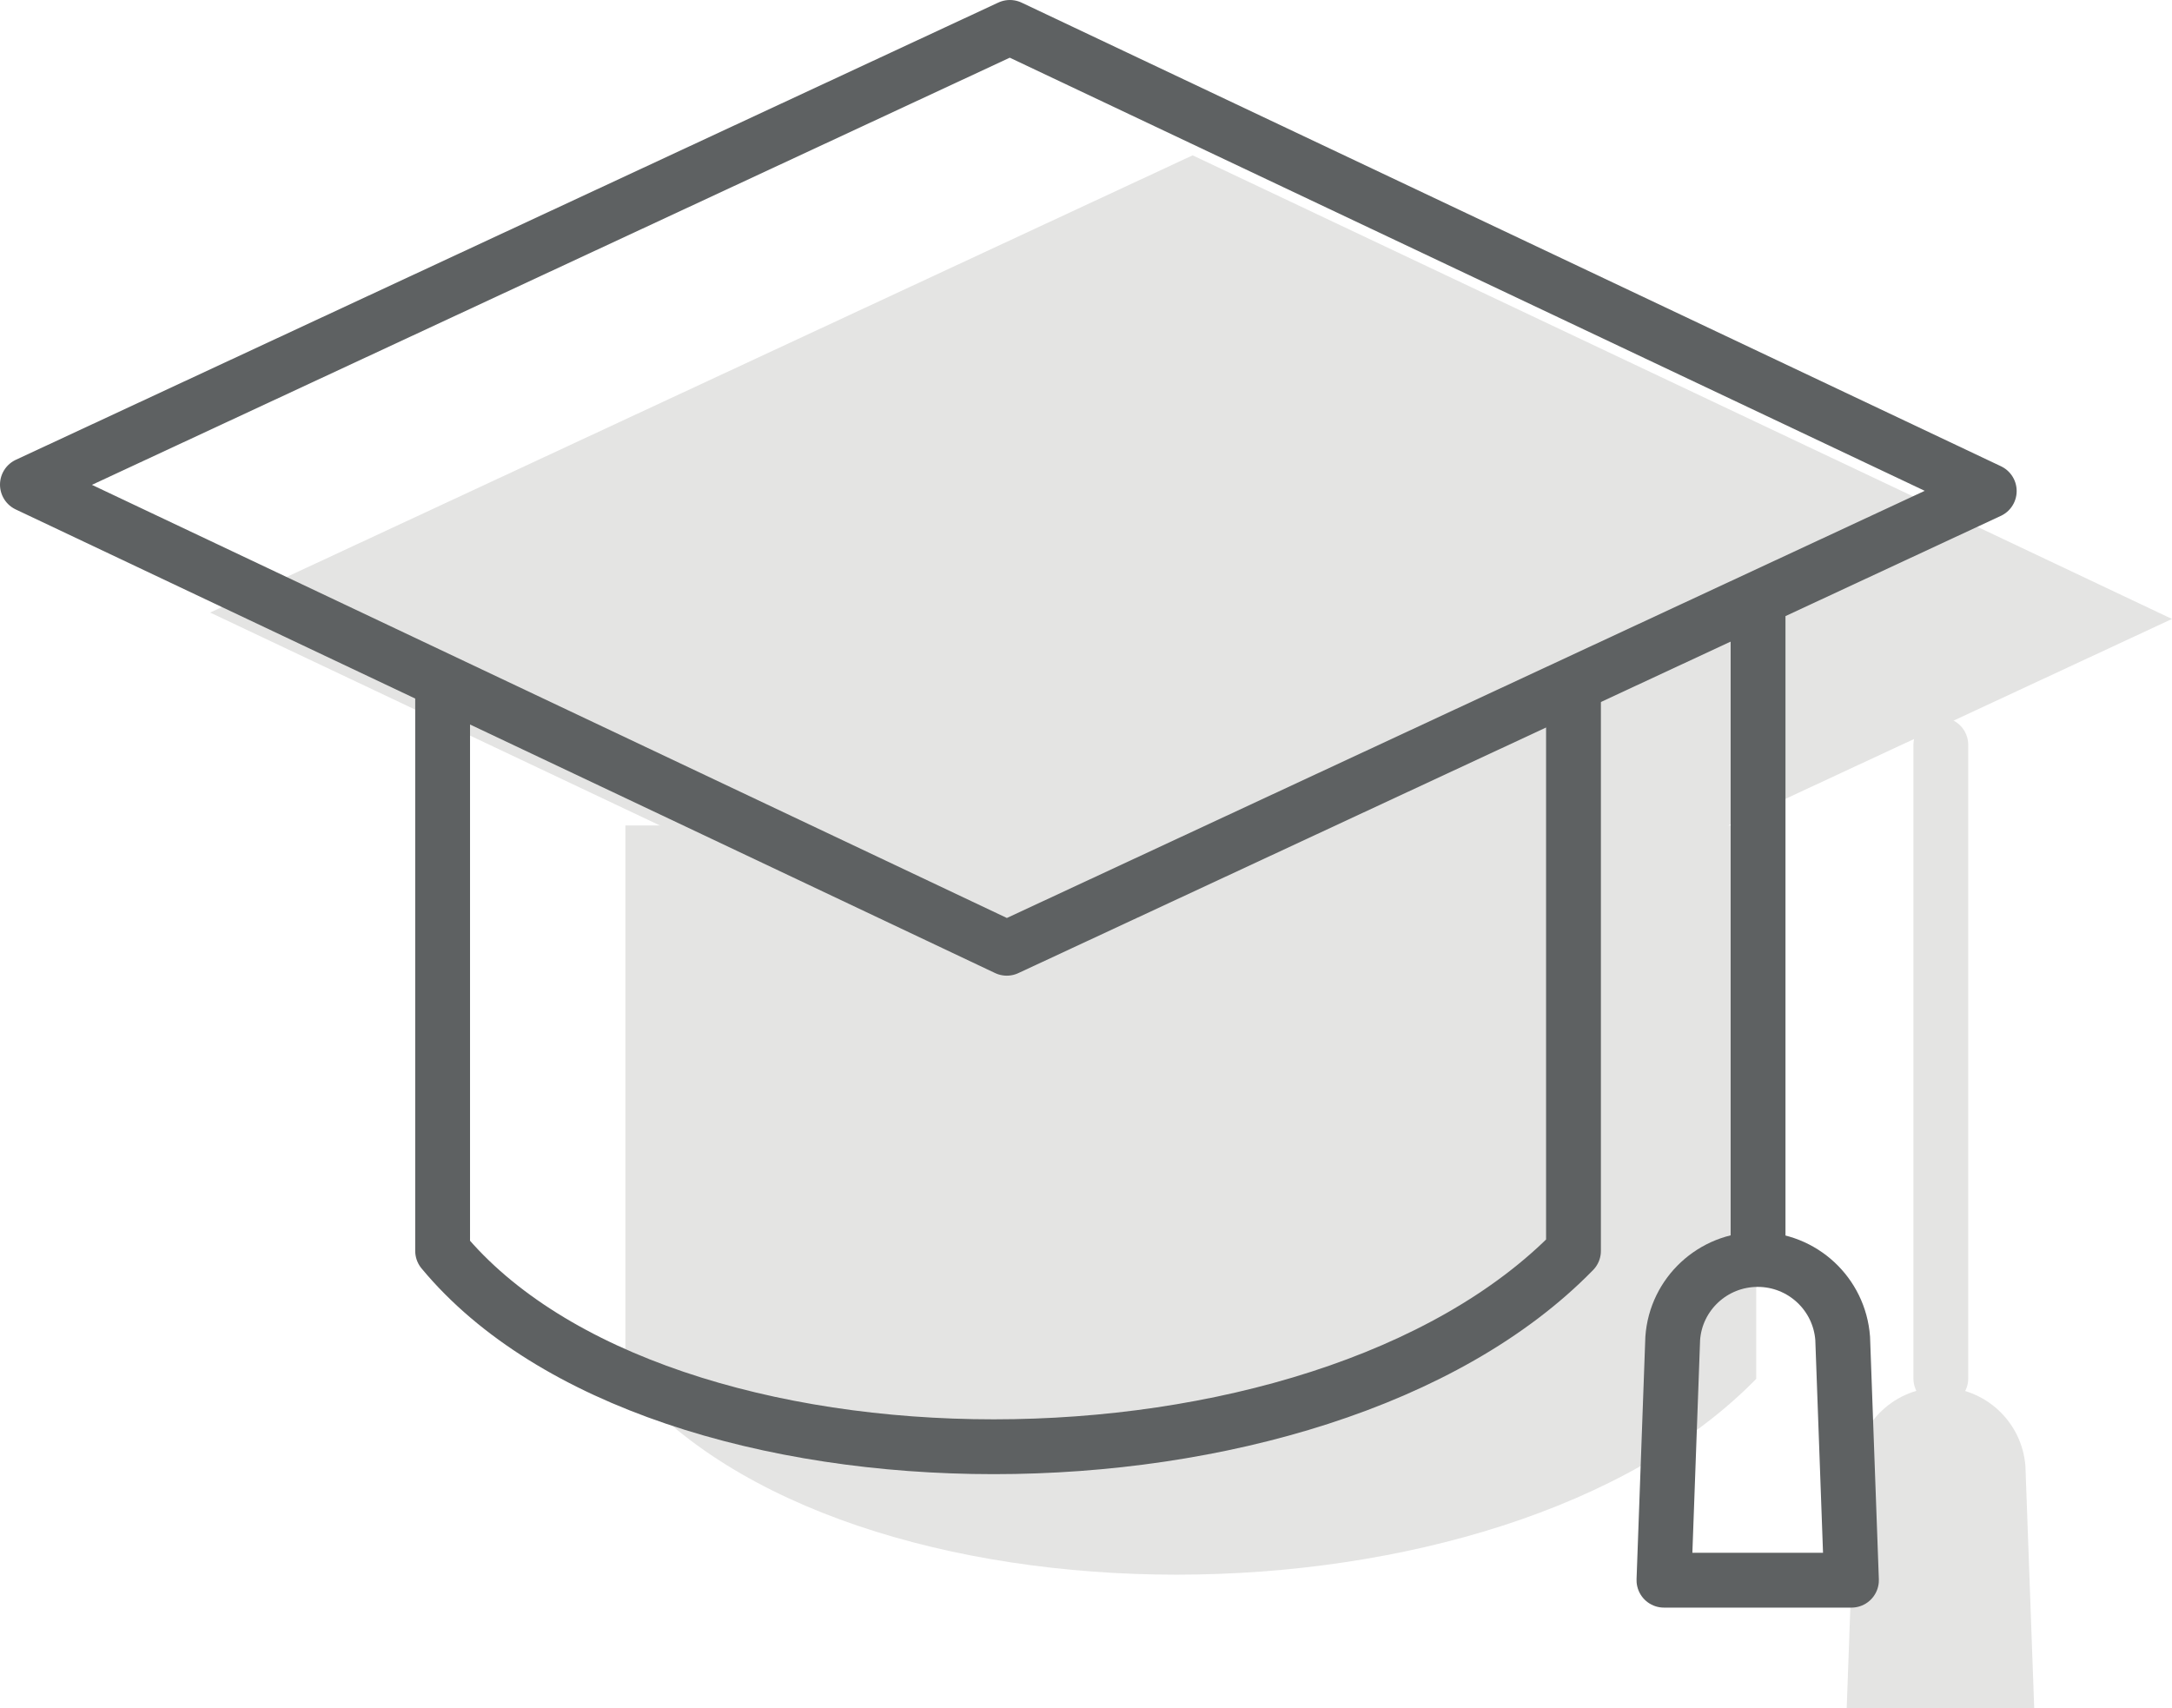
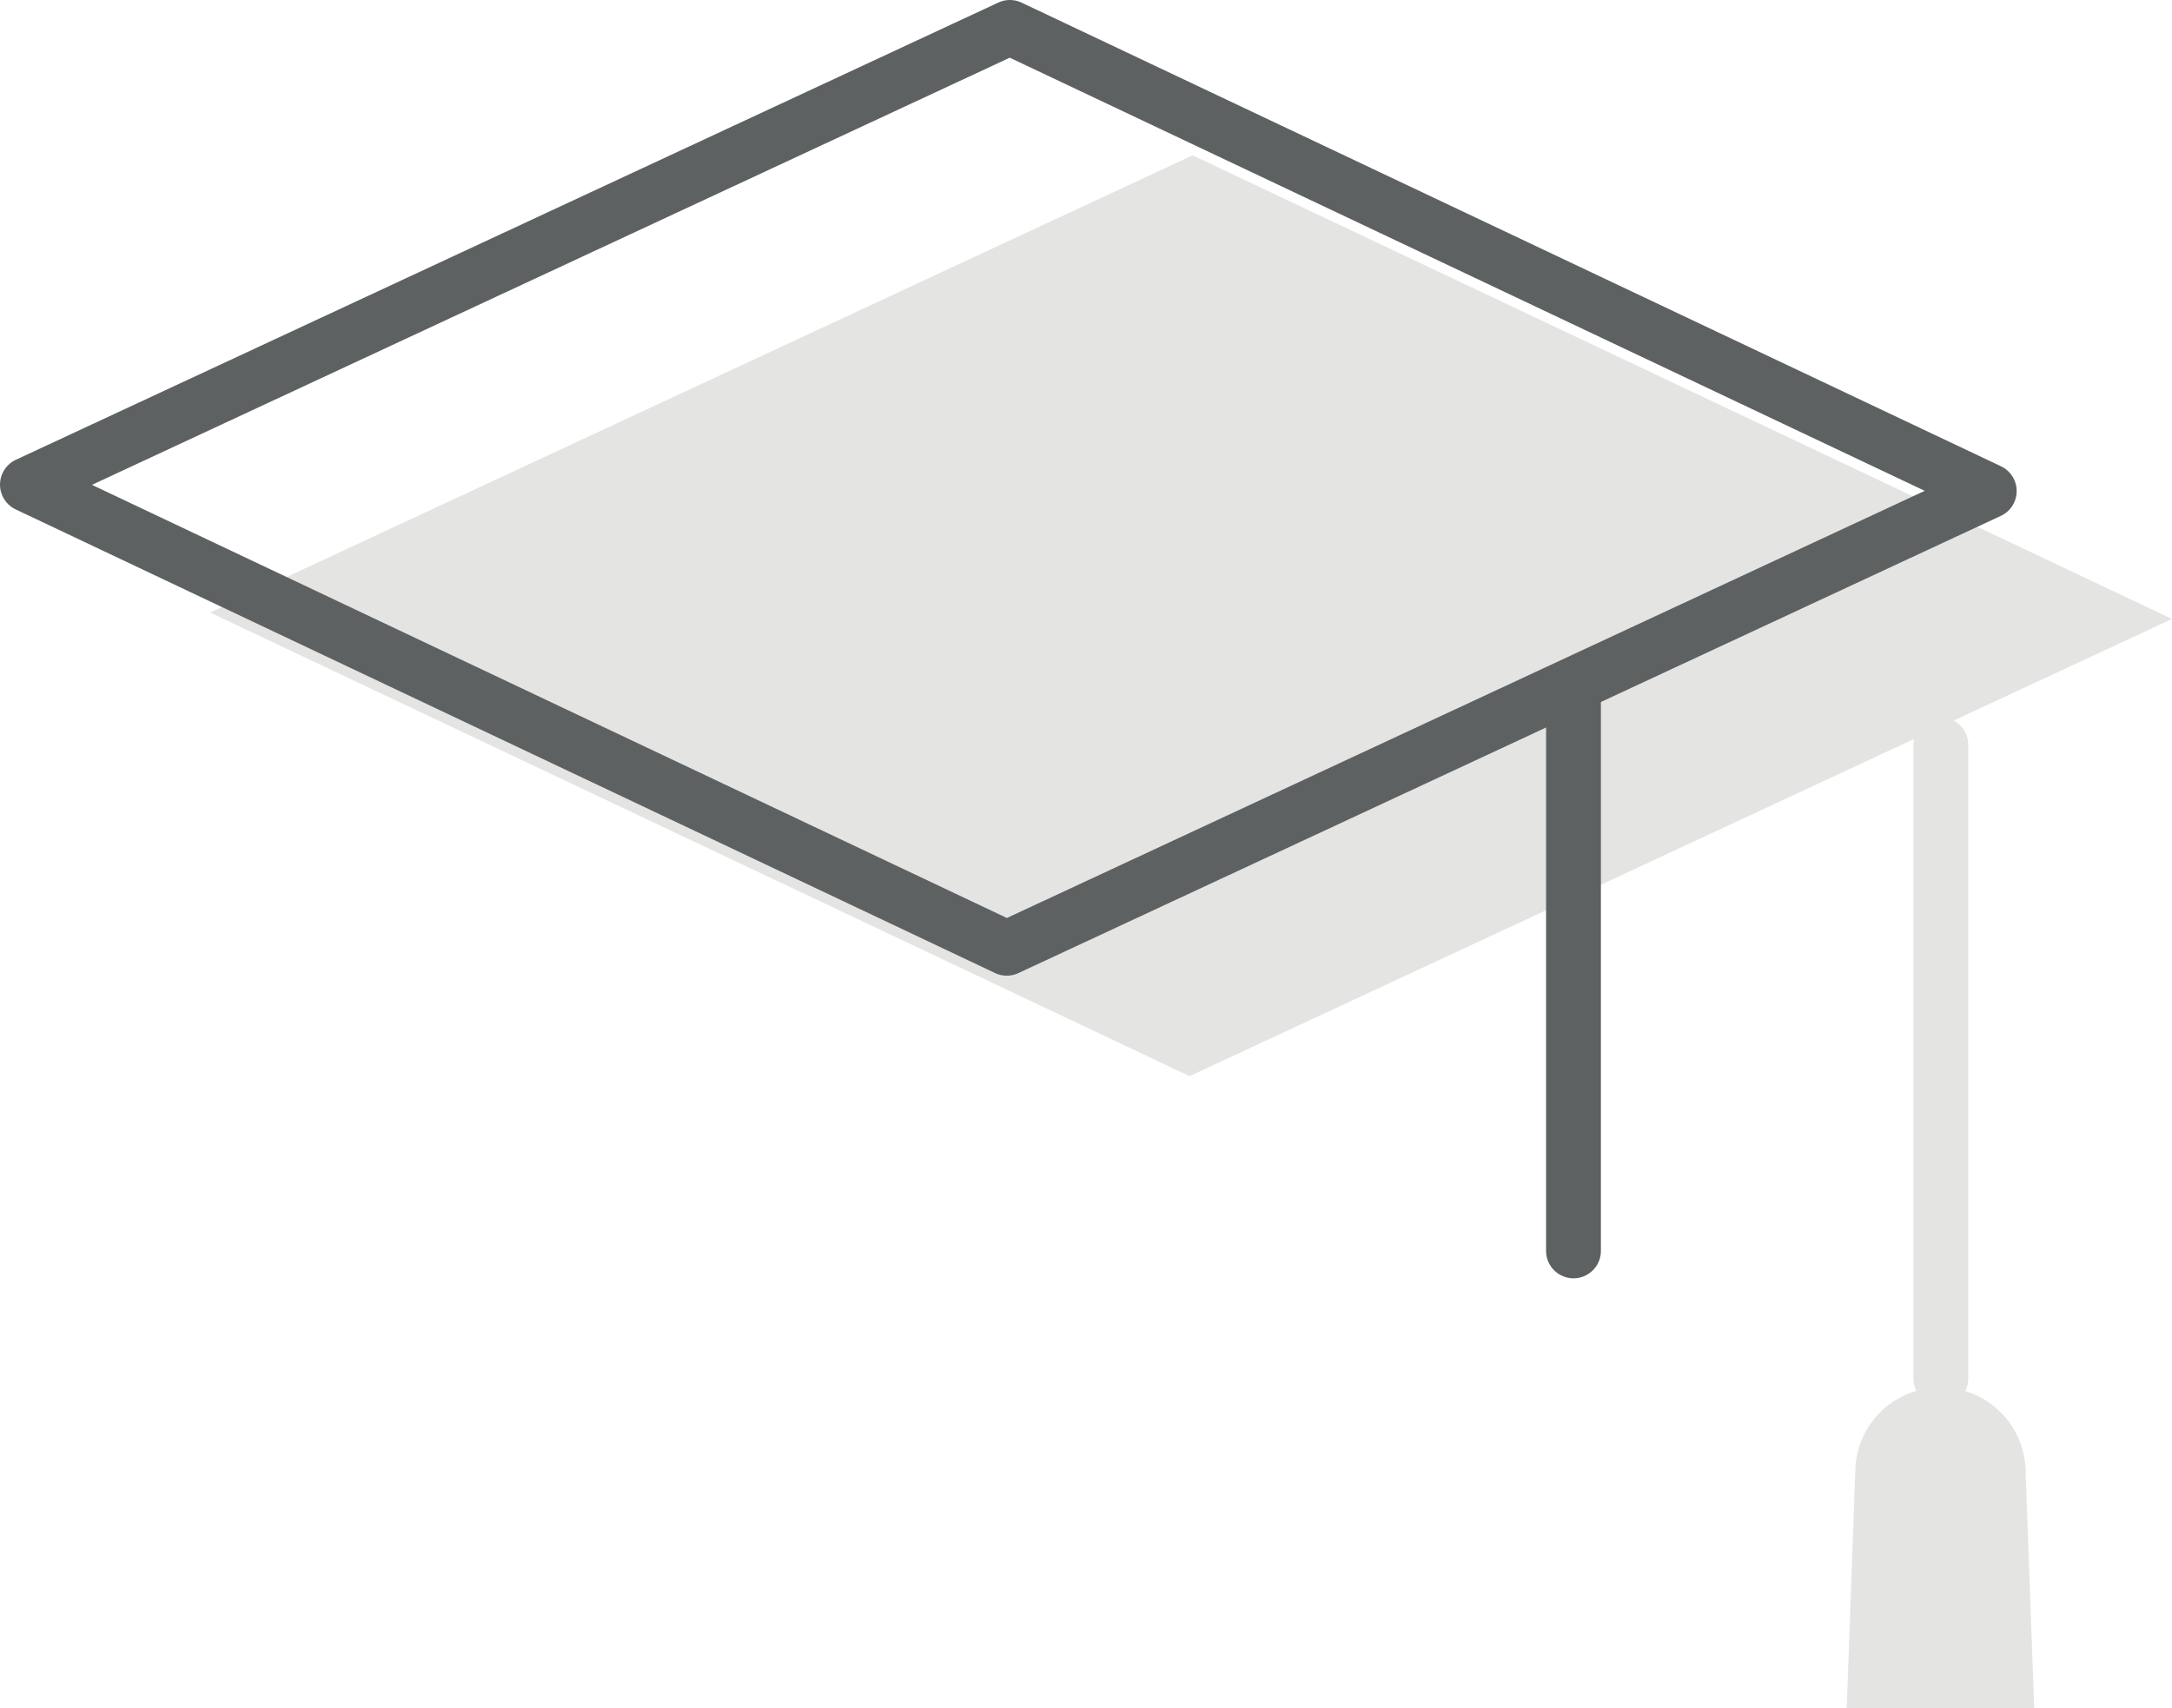
<svg xmlns="http://www.w3.org/2000/svg" id="Ebene_2" viewBox="0 0 118.85 93.47">
  <defs>
    <style>.cls-1{fill:#e4e4e3;}.cls-2{fill:none;stroke:#5e6162;stroke-linecap:round;stroke-linejoin:round;stroke-width:3px;}</style>
  </defs>
  <g id="Zeitstrahl">
-     <path class="cls-1" d="M96.1,45.17v30.28c-13.94,14.29-50.03,14.29-61.88,0v-30.28" />
    <polygon class="cls-1" points="118.85 33.87 65.26 8.5 11.5 33.52 65.09 58.89 118.85 33.87" />
    <path class="cls-1" d="M106.2,76.93c-.83,0-1.5-.67-1.5-1.5v-34.67c0-.83.67-1.5,1.5-1.5s1.5.67,1.5,1.5v34.67c0,.83-.67,1.5-1.5,1.5Z" />
    <path class="cls-1" d="M111.3,93.47h-10.25l.48-13.23c.17-2.43,2.2-4.32,4.65-4.32h0c2.44,0,4.47,1.88,4.65,4.32l.48,13.23Z" />
-     <path class="cls-2" d="M86.1,38.17v30.28c-13.94,14.29-50.03,14.29-61.88,0v-30.28" />
+     <path class="cls-2" d="M86.1,38.17v30.28v-30.28" />
    <polygon class="cls-2" points="108.85 26.87 55.26 1.5 1.5 26.52 55.09 51.89 108.85 26.87" />
-     <line class="cls-2" x1="96.2" y1="33.76" x2="96.2" y2="68.43" />
-     <path class="cls-2" d="M101.3,86.47h-10.25l.48-13.23c.17-2.43,2.2-4.32,4.65-4.32h0c2.44,0,4.47,1.88,4.65,4.32l.48,13.23Z" />
  </g>
</svg>